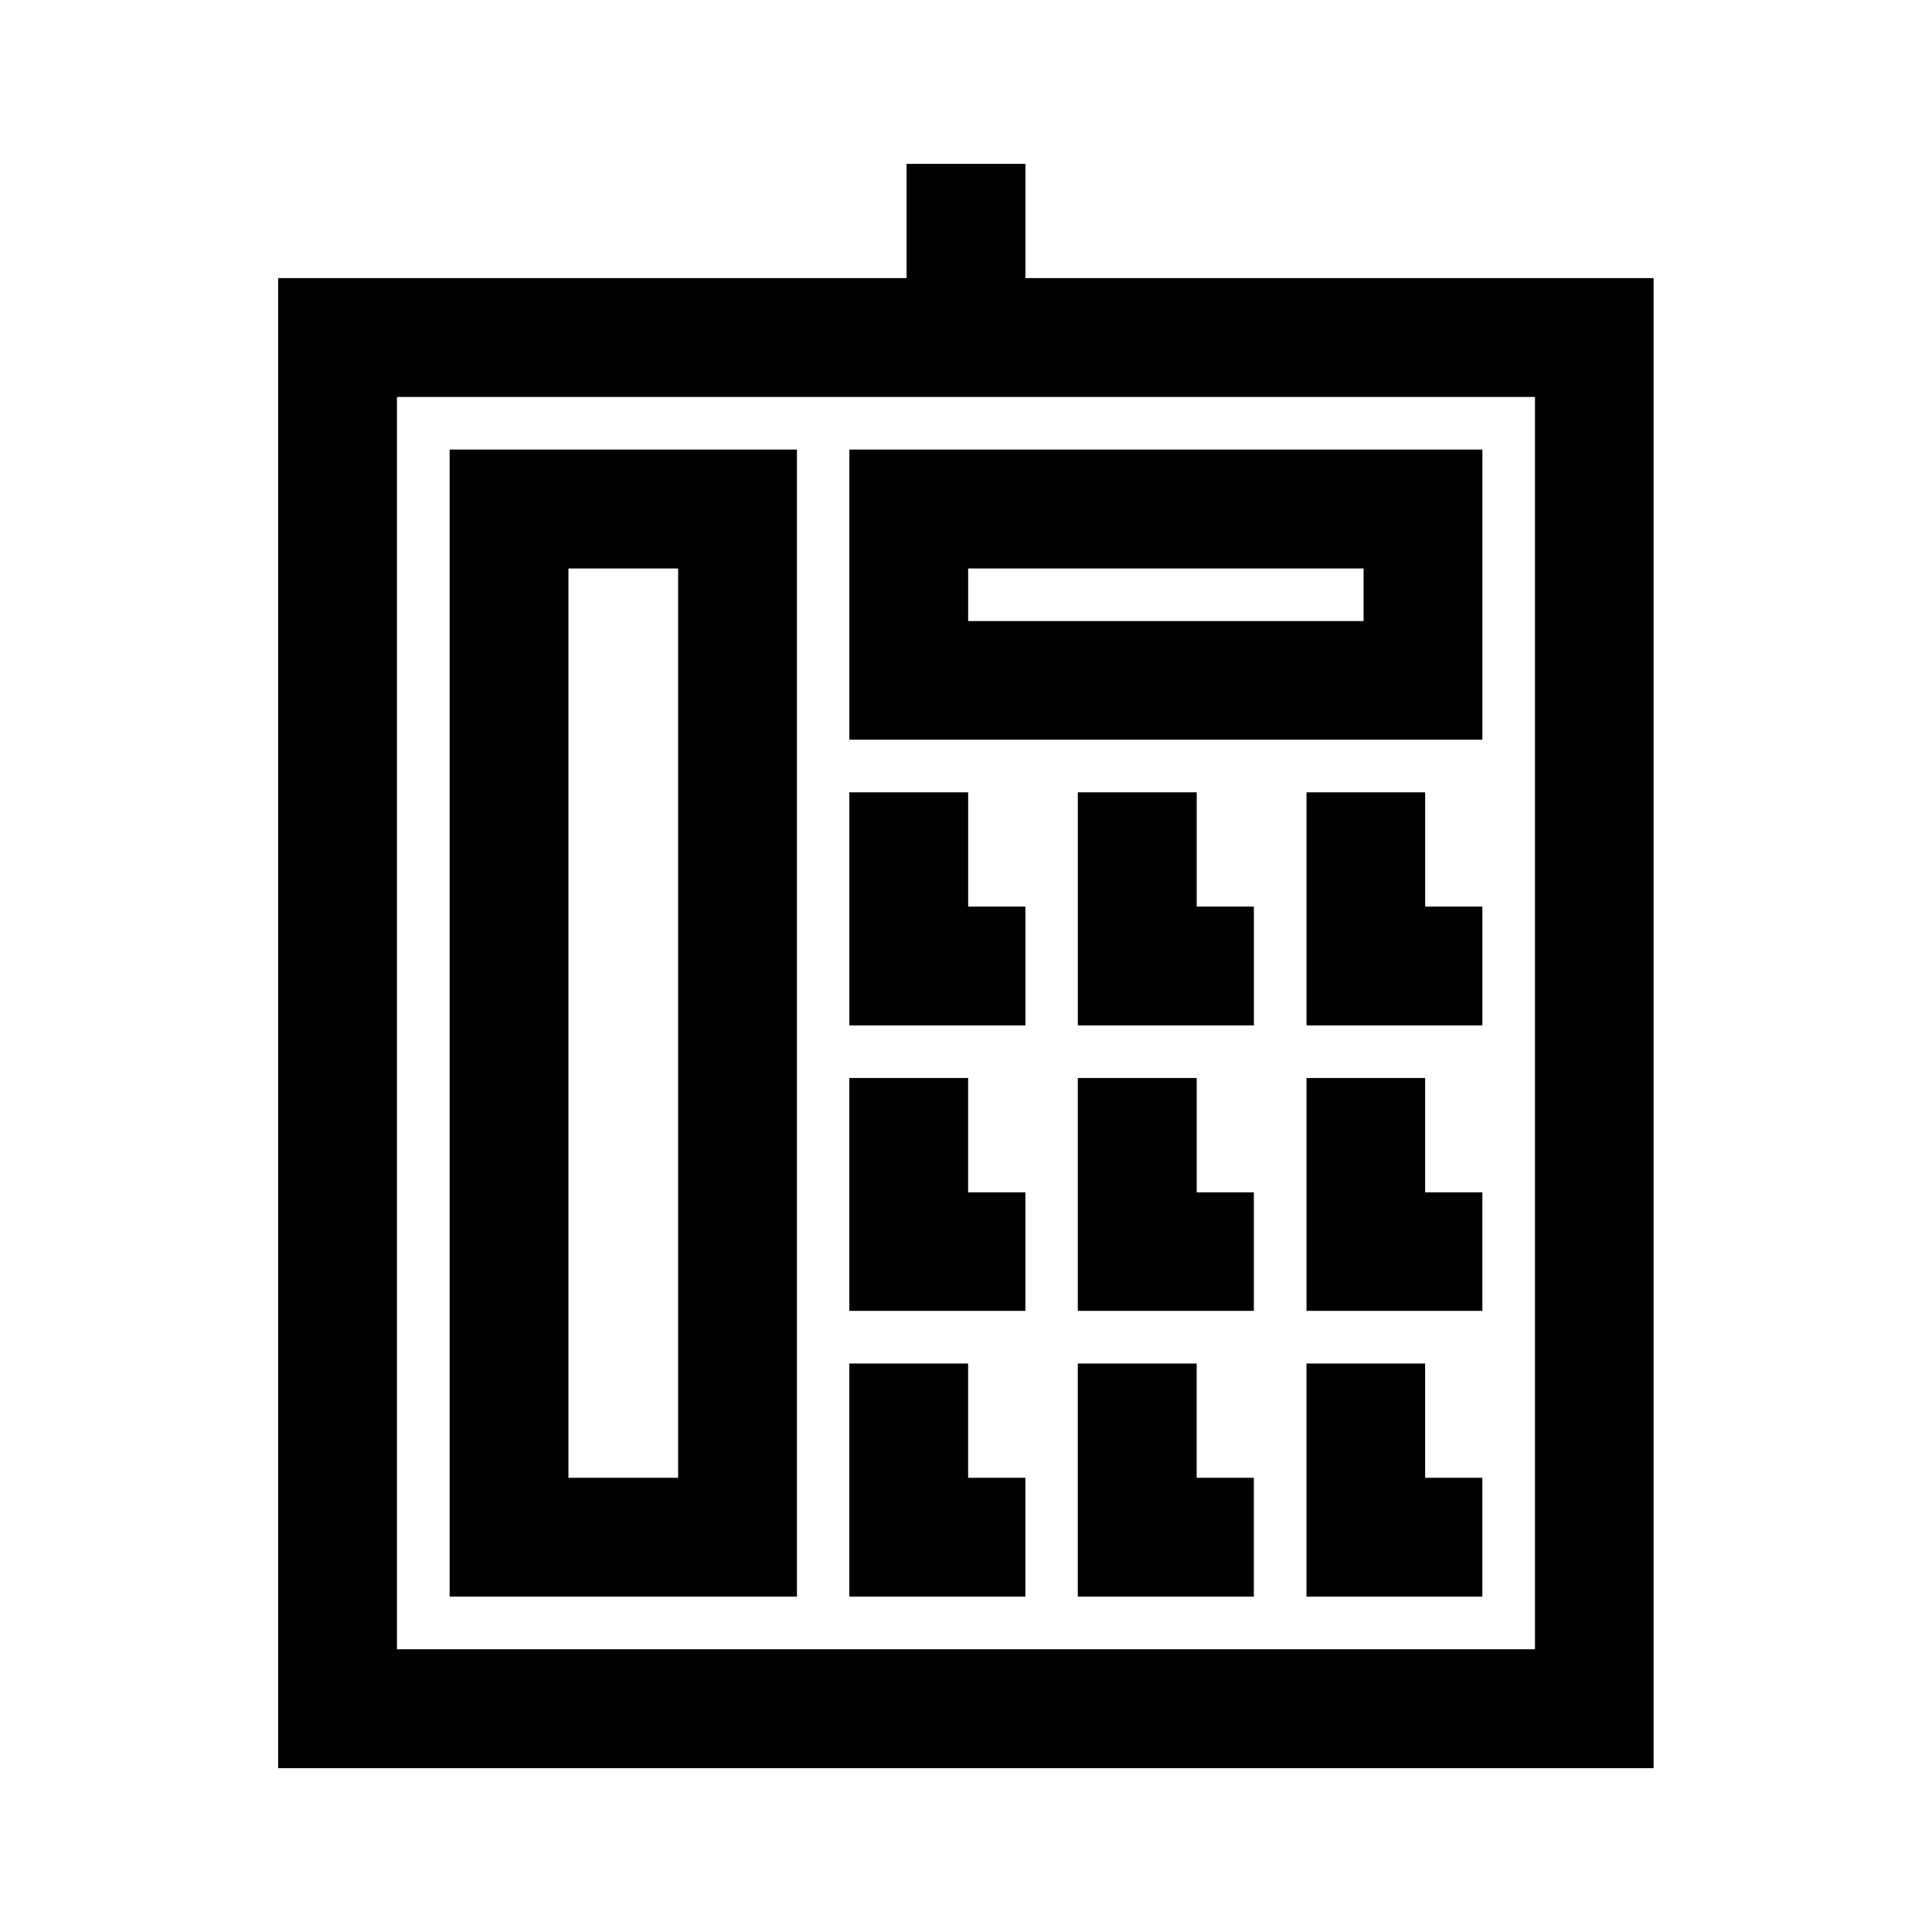
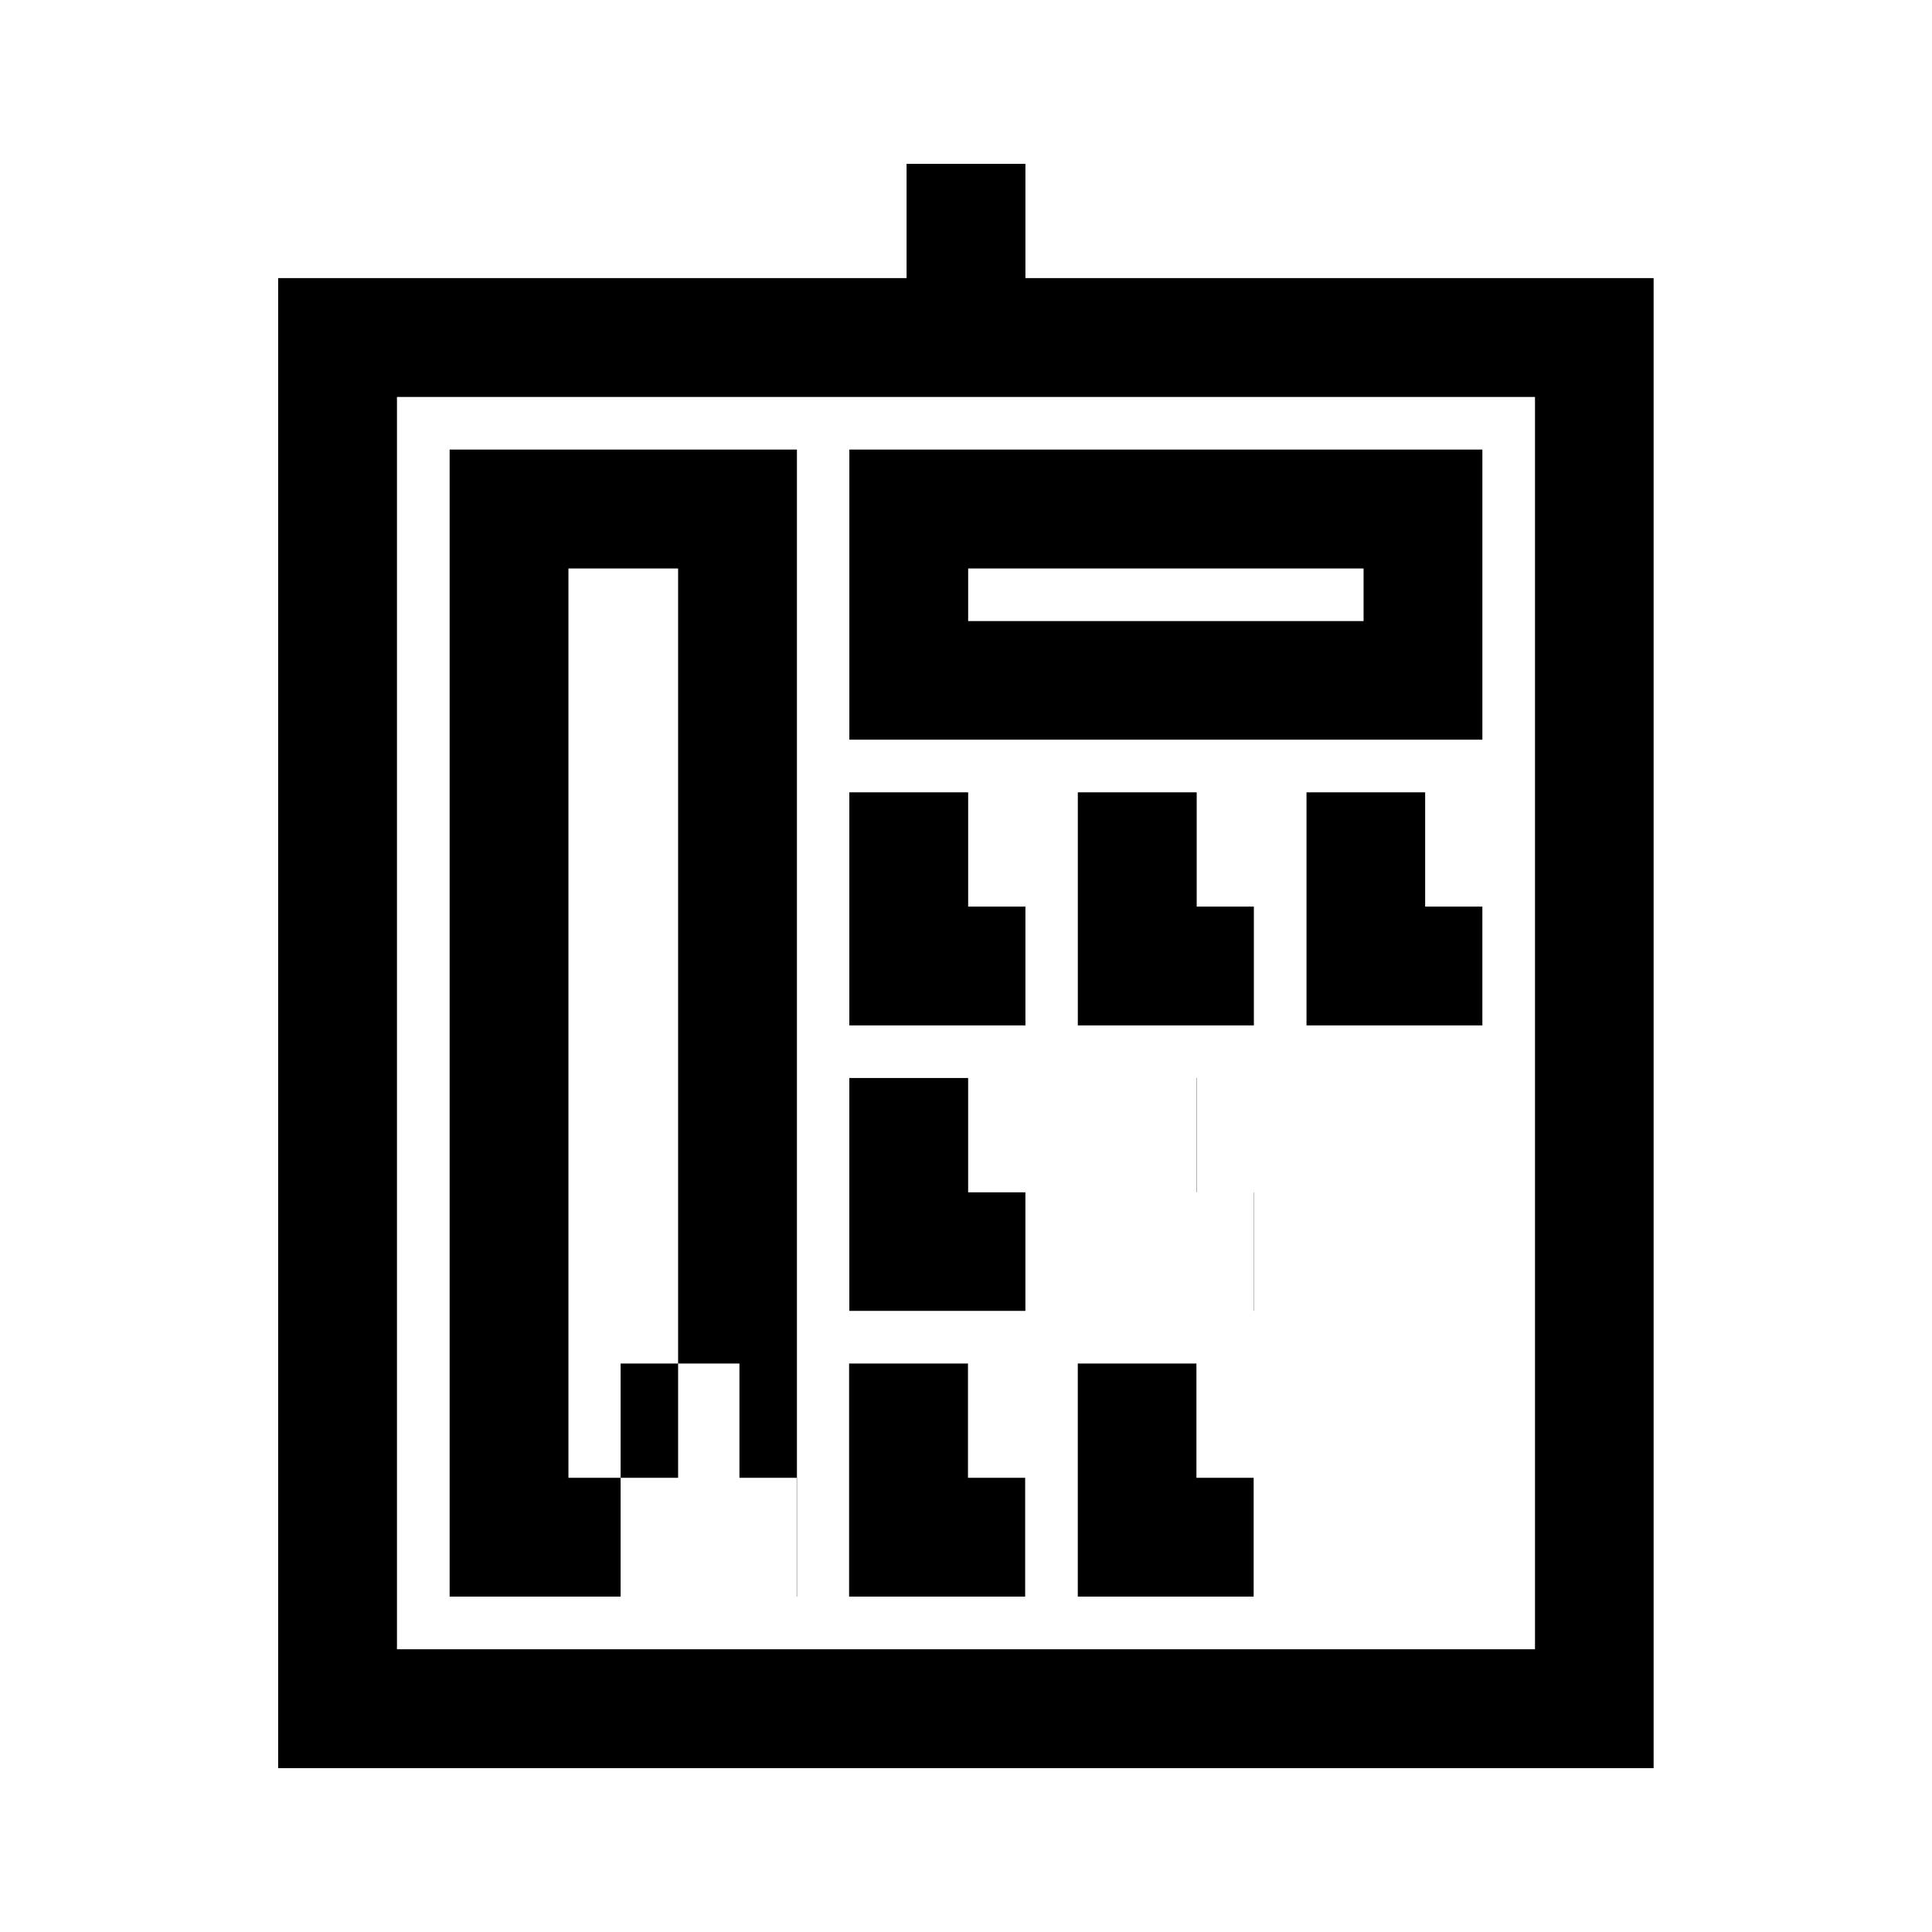
<svg xmlns="http://www.w3.org/2000/svg" fill="#000000" width="800px" height="800px" version="1.1" viewBox="144 144 512 512">
-   <path d="m384.25 187.42v30.277h-166.54v394.88h364.52v-394.88h-166.48v-30.277zm-135.05 61.781h301.59v331.87h-301.59zm13.957 13.941v303.98h92.039v-303.98zm105.93 0v76.879h167.76v-76.879zm-74.445 31.504h29.062v240.98h-29.062zm105.93 0h104.79v13.949h-104.79zm-31.488 59.332v61.762h46.664v-31.488h-15.176v-30.273zm60.551 0v61.762h46.656v-31.488h-15.152v-30.273zm60.605 0v61.762h46.605v-31.488h-15.164v-30.273zm-121.16 75.703v61.719h46.664v-31.426h-15.176v-30.293zm60.551 0v61.719h46.656v-31.426h-15.152v-30.293zm60.605 0v61.719h46.605v-31.426h-15.164v-30.293zm-121.16 75.668v61.77h46.664v-31.488h-15.176v-30.281zm60.551 0v61.77h46.656v-31.488h-15.152v-30.281zm60.605 0v61.77h46.605v-31.488h-15.164v-30.281z" fill-rule="evenodd" />
+   <path d="m384.25 187.42v30.277h-166.54v394.88h364.52v-394.88h-166.48v-30.277zm-135.05 61.781h301.59v331.87h-301.59zm13.957 13.941v303.98h92.039v-303.98zm105.93 0v76.879h167.76v-76.879zm-74.445 31.504h29.062v240.98h-29.062zm105.93 0h104.79v13.949h-104.79zm-31.488 59.332v61.762h46.664v-31.488h-15.176v-30.273zm60.551 0v61.762h46.656v-31.488h-15.152v-30.273zm60.605 0v61.762h46.605v-31.488h-15.164v-30.273zm-121.16 75.703v61.719h46.664v-31.426h-15.176v-30.293zm60.551 0v61.719h46.656v-31.426h-15.152v-30.293zv61.719h46.605v-31.426h-15.164v-30.293zm-121.16 75.668v61.77h46.664v-31.488h-15.176v-30.281zm60.551 0v61.77h46.656v-31.488h-15.152v-30.281zm60.605 0v61.77h46.605v-31.488h-15.164v-30.281z" fill-rule="evenodd" />
</svg>